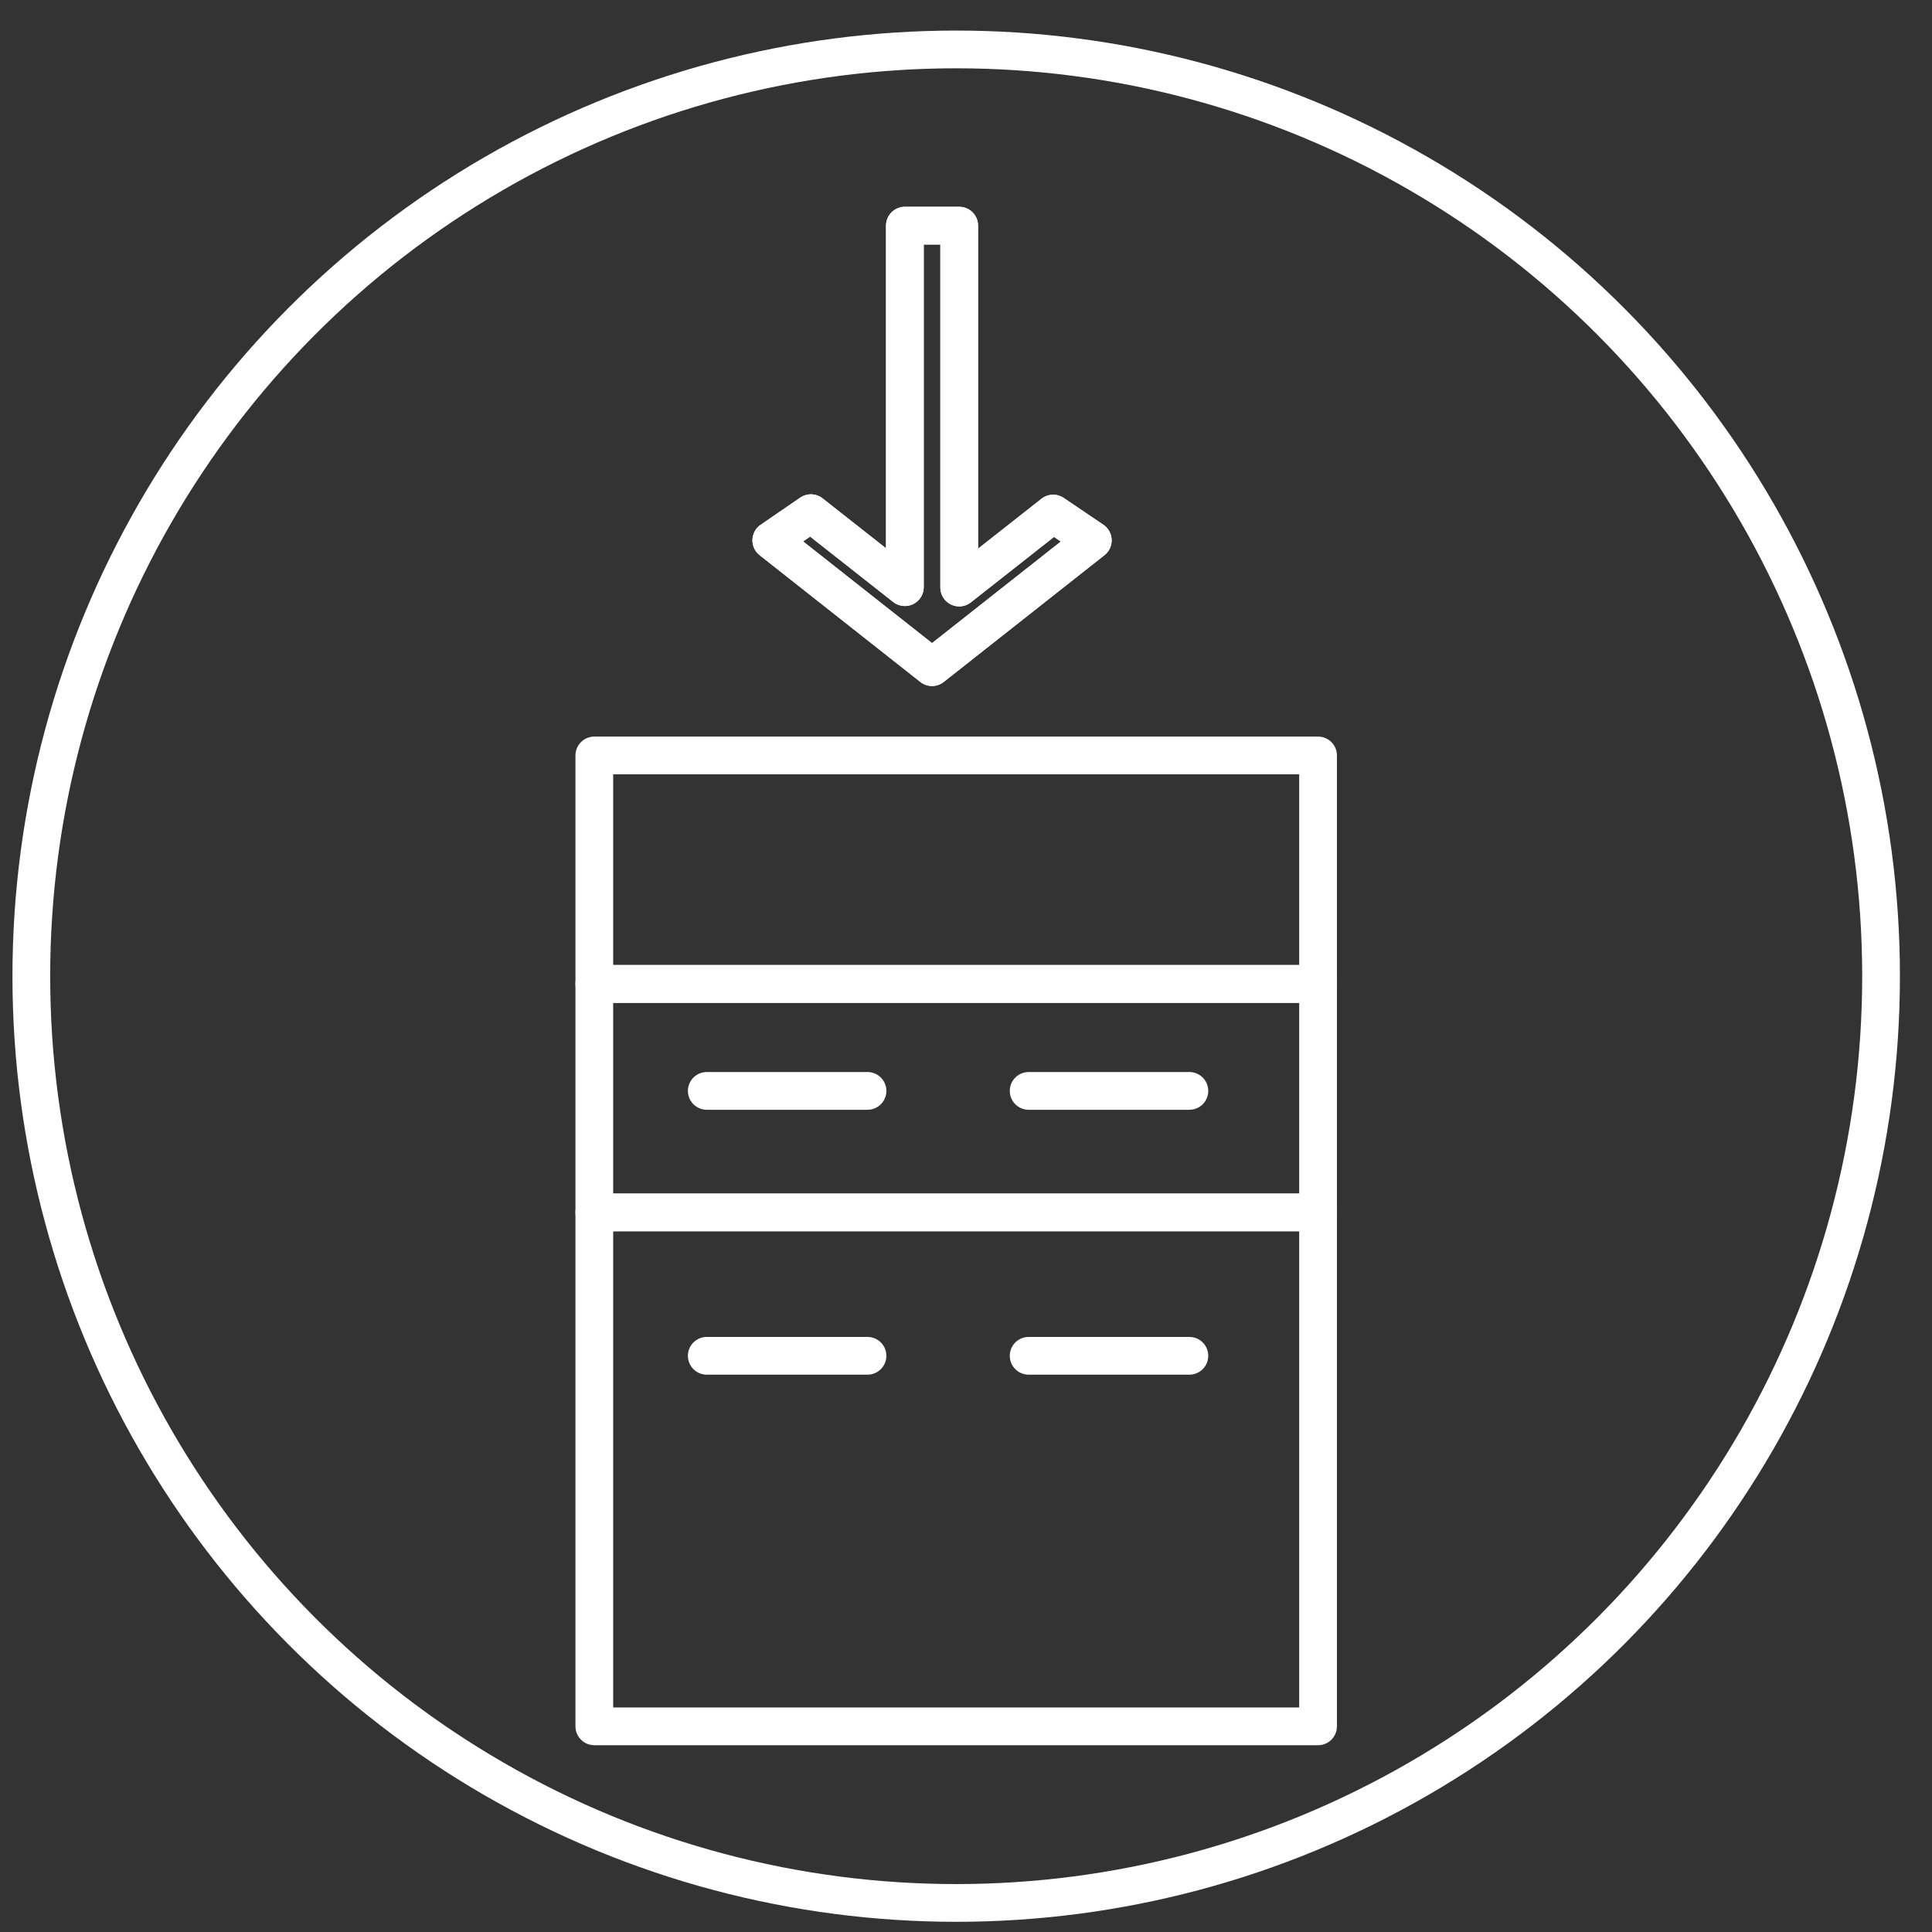
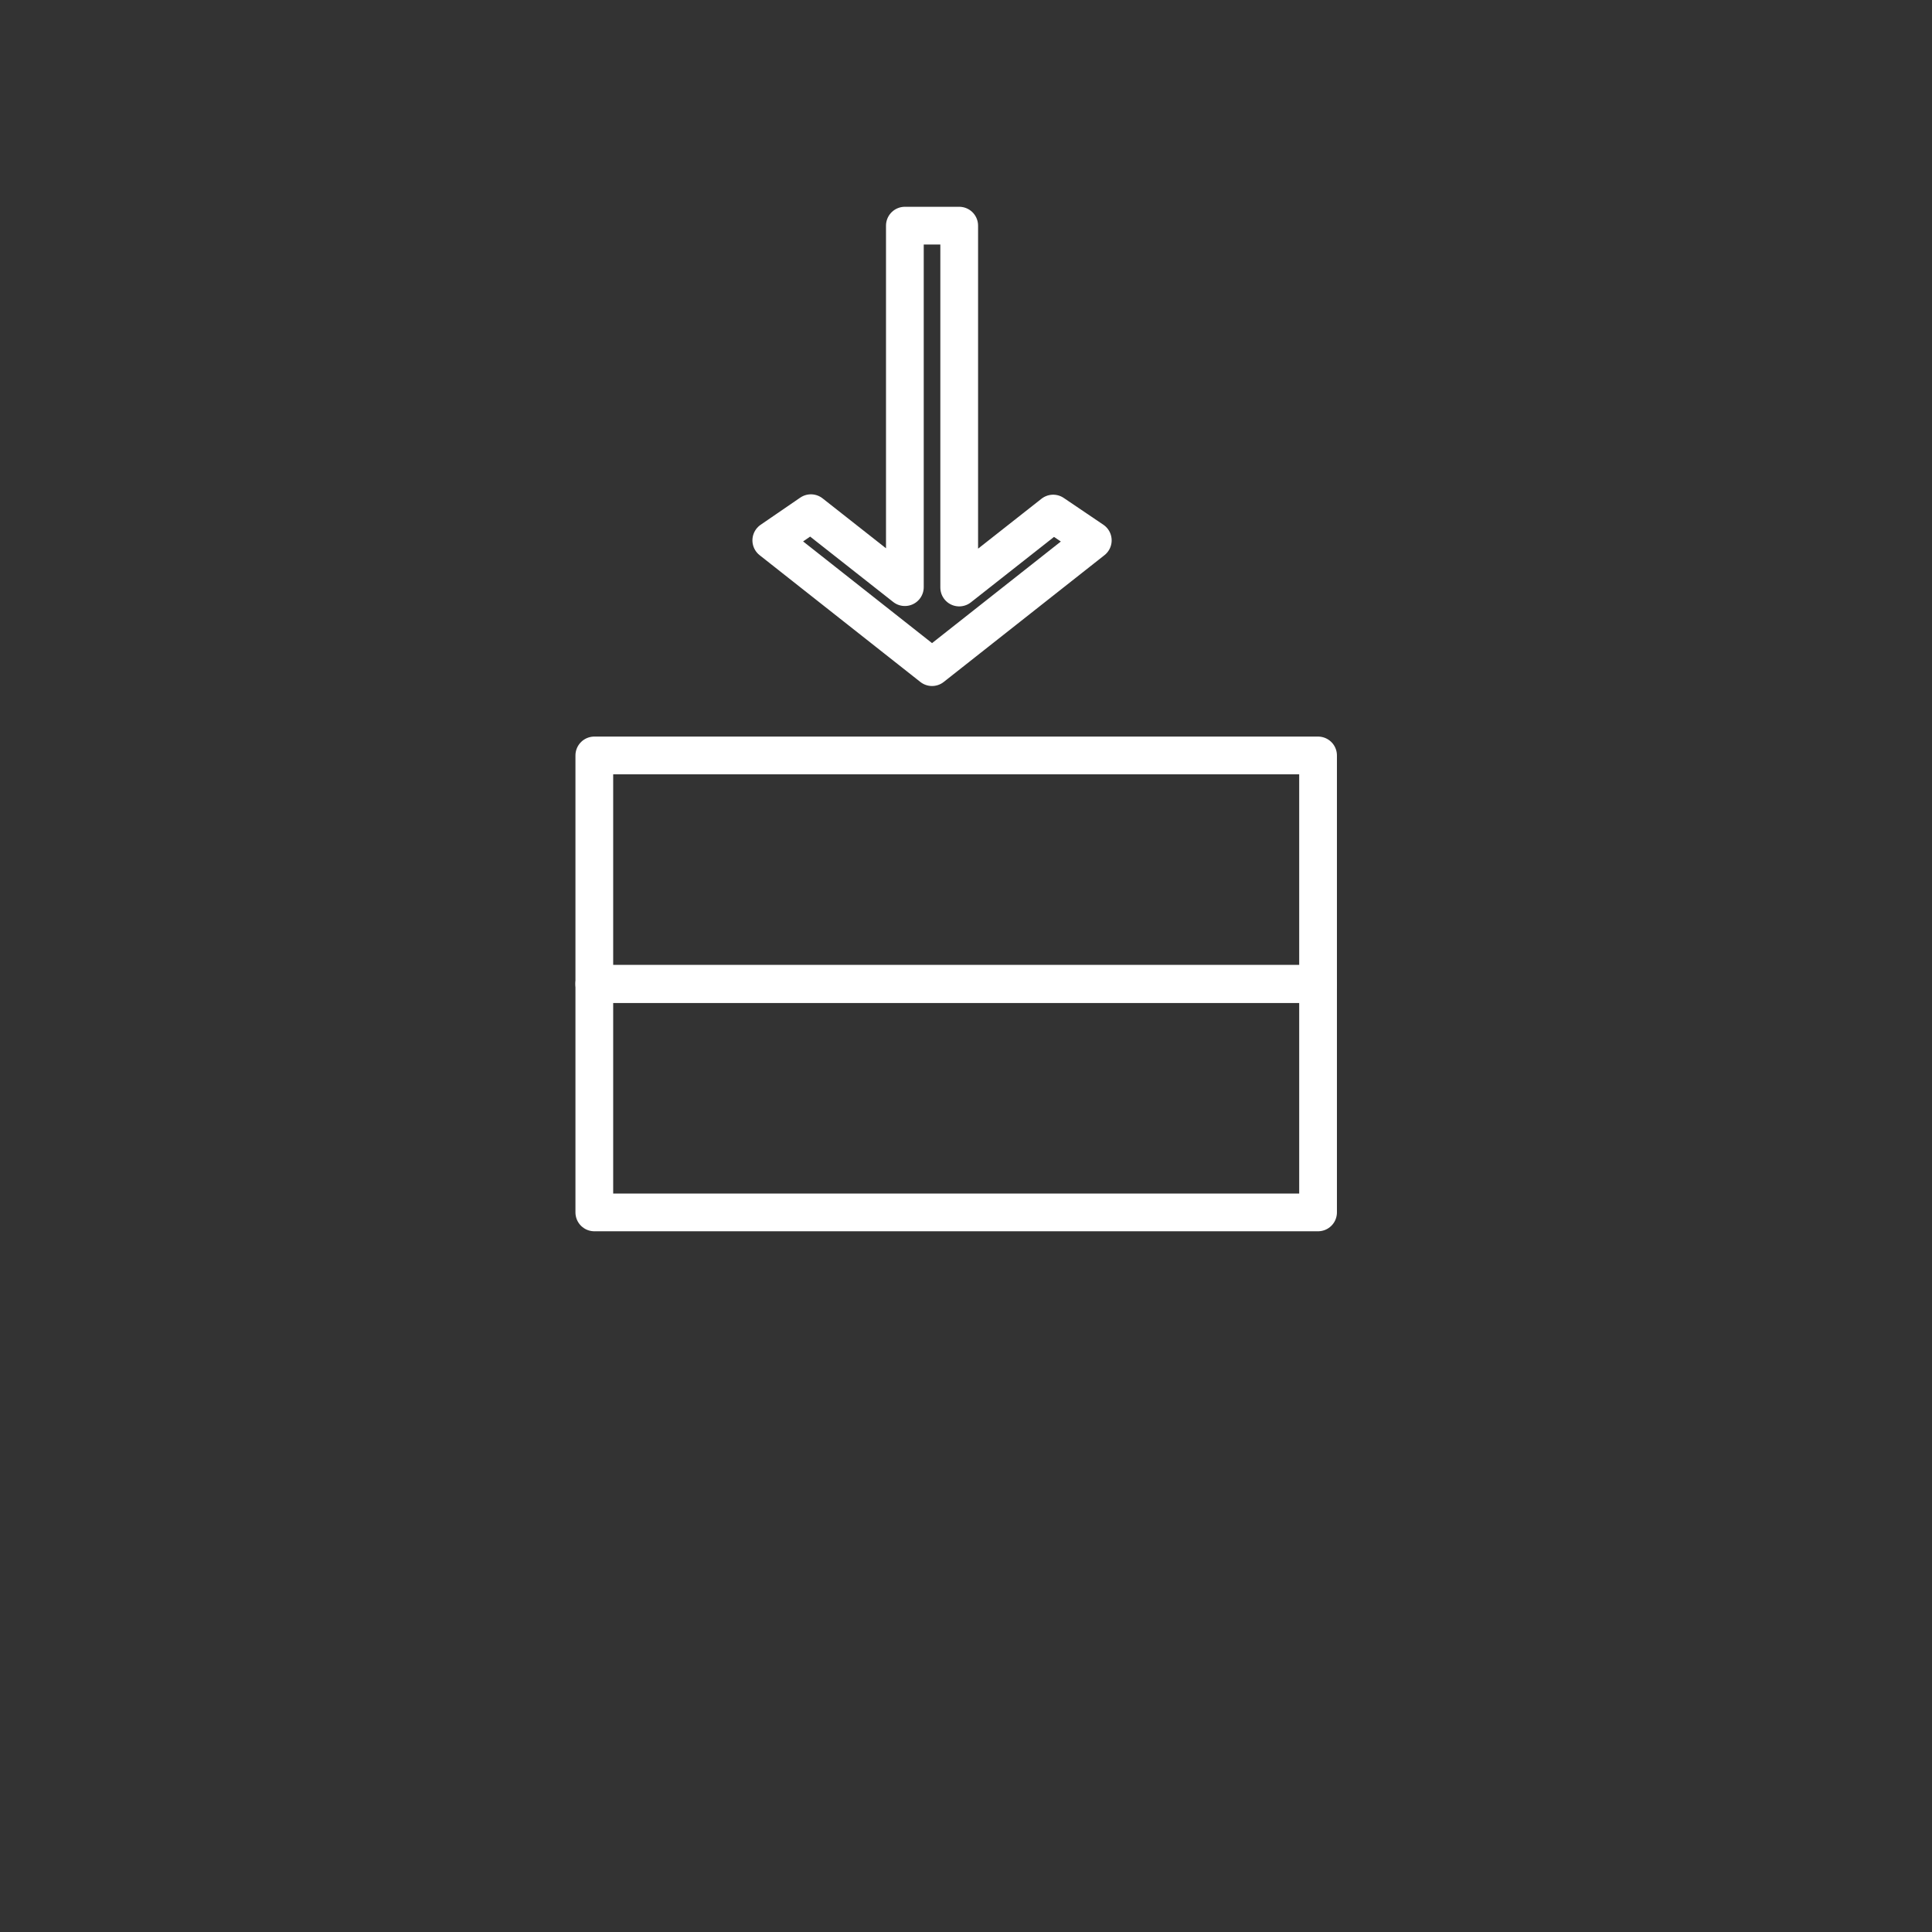
<svg xmlns="http://www.w3.org/2000/svg" version="1.1" id="Layer_1" x="0px" y="0px" viewBox="0 0 512 512" style="enable-background:new 0 0 512 512;" xml:space="preserve">
  <rect x="0" y="0" width="512" height="512" fill="#333333" stroke="none" />
  <style type="text/css">
	.st0{fill:none;stroke:#FFFFFF;stroke-width:10;stroke-linecap:round;stroke-linejoin:round;}
	.st1{fill:none;stroke:#FFFFFF;stroke-width:10;stroke-linecap:round;stroke-linejoin:round;stroke-miterlimit:10;}
</style>
  <g>
    <title>Layer 1</title>
-     <ellipse id="svg_1" class="st0" cx="253.4" cy="258.7" rx="245.1" ry="245.6" />
    <g id="svg_2">
      <path id="svg_3" class="st0" d="M157.5,200.2h191.8v60.6H157.5V200.2z" />
      <path id="svg_4" class="st0" d="M157.5,260.7h191.8v60.6H157.5V260.7z" />
-       <path id="svg_5" class="st0" d="M157.5,321.3h191.8v136.2H157.5V321.3L157.5,321.3z" />
    </g>
    <g id="svg_6">
      <g id="svg_7">
        <path id="B" class="st0" d="M289.6,143.2L247,176.8l-42.6-33.6l10.5-7.2l24.9,19.6V59.8h14.4v95.9l24.9-19.6     C279.1,136.1,289.6,143.2,289.6,143.2z" />
      </g>
      <g id="svg_8">
-         <path id="B_1_" class="st1" d="M289.6,143.2L247,176.8l-42.6-33.6l10.5-7.2l24.9,19.6V59.8h14.4v95.9l24.9-19.6     C279.1,136.1,289.6,143.2,289.6,143.2z" />
-       </g>
+         </g>
    </g>
-     <path id="svg_9" class="st0" d="M187.3,289.1h42.6 M272.6,289.1h42.6 M187.3,359.3h42.6 M272.6,359.3h42.6" />
  </g>
</svg>